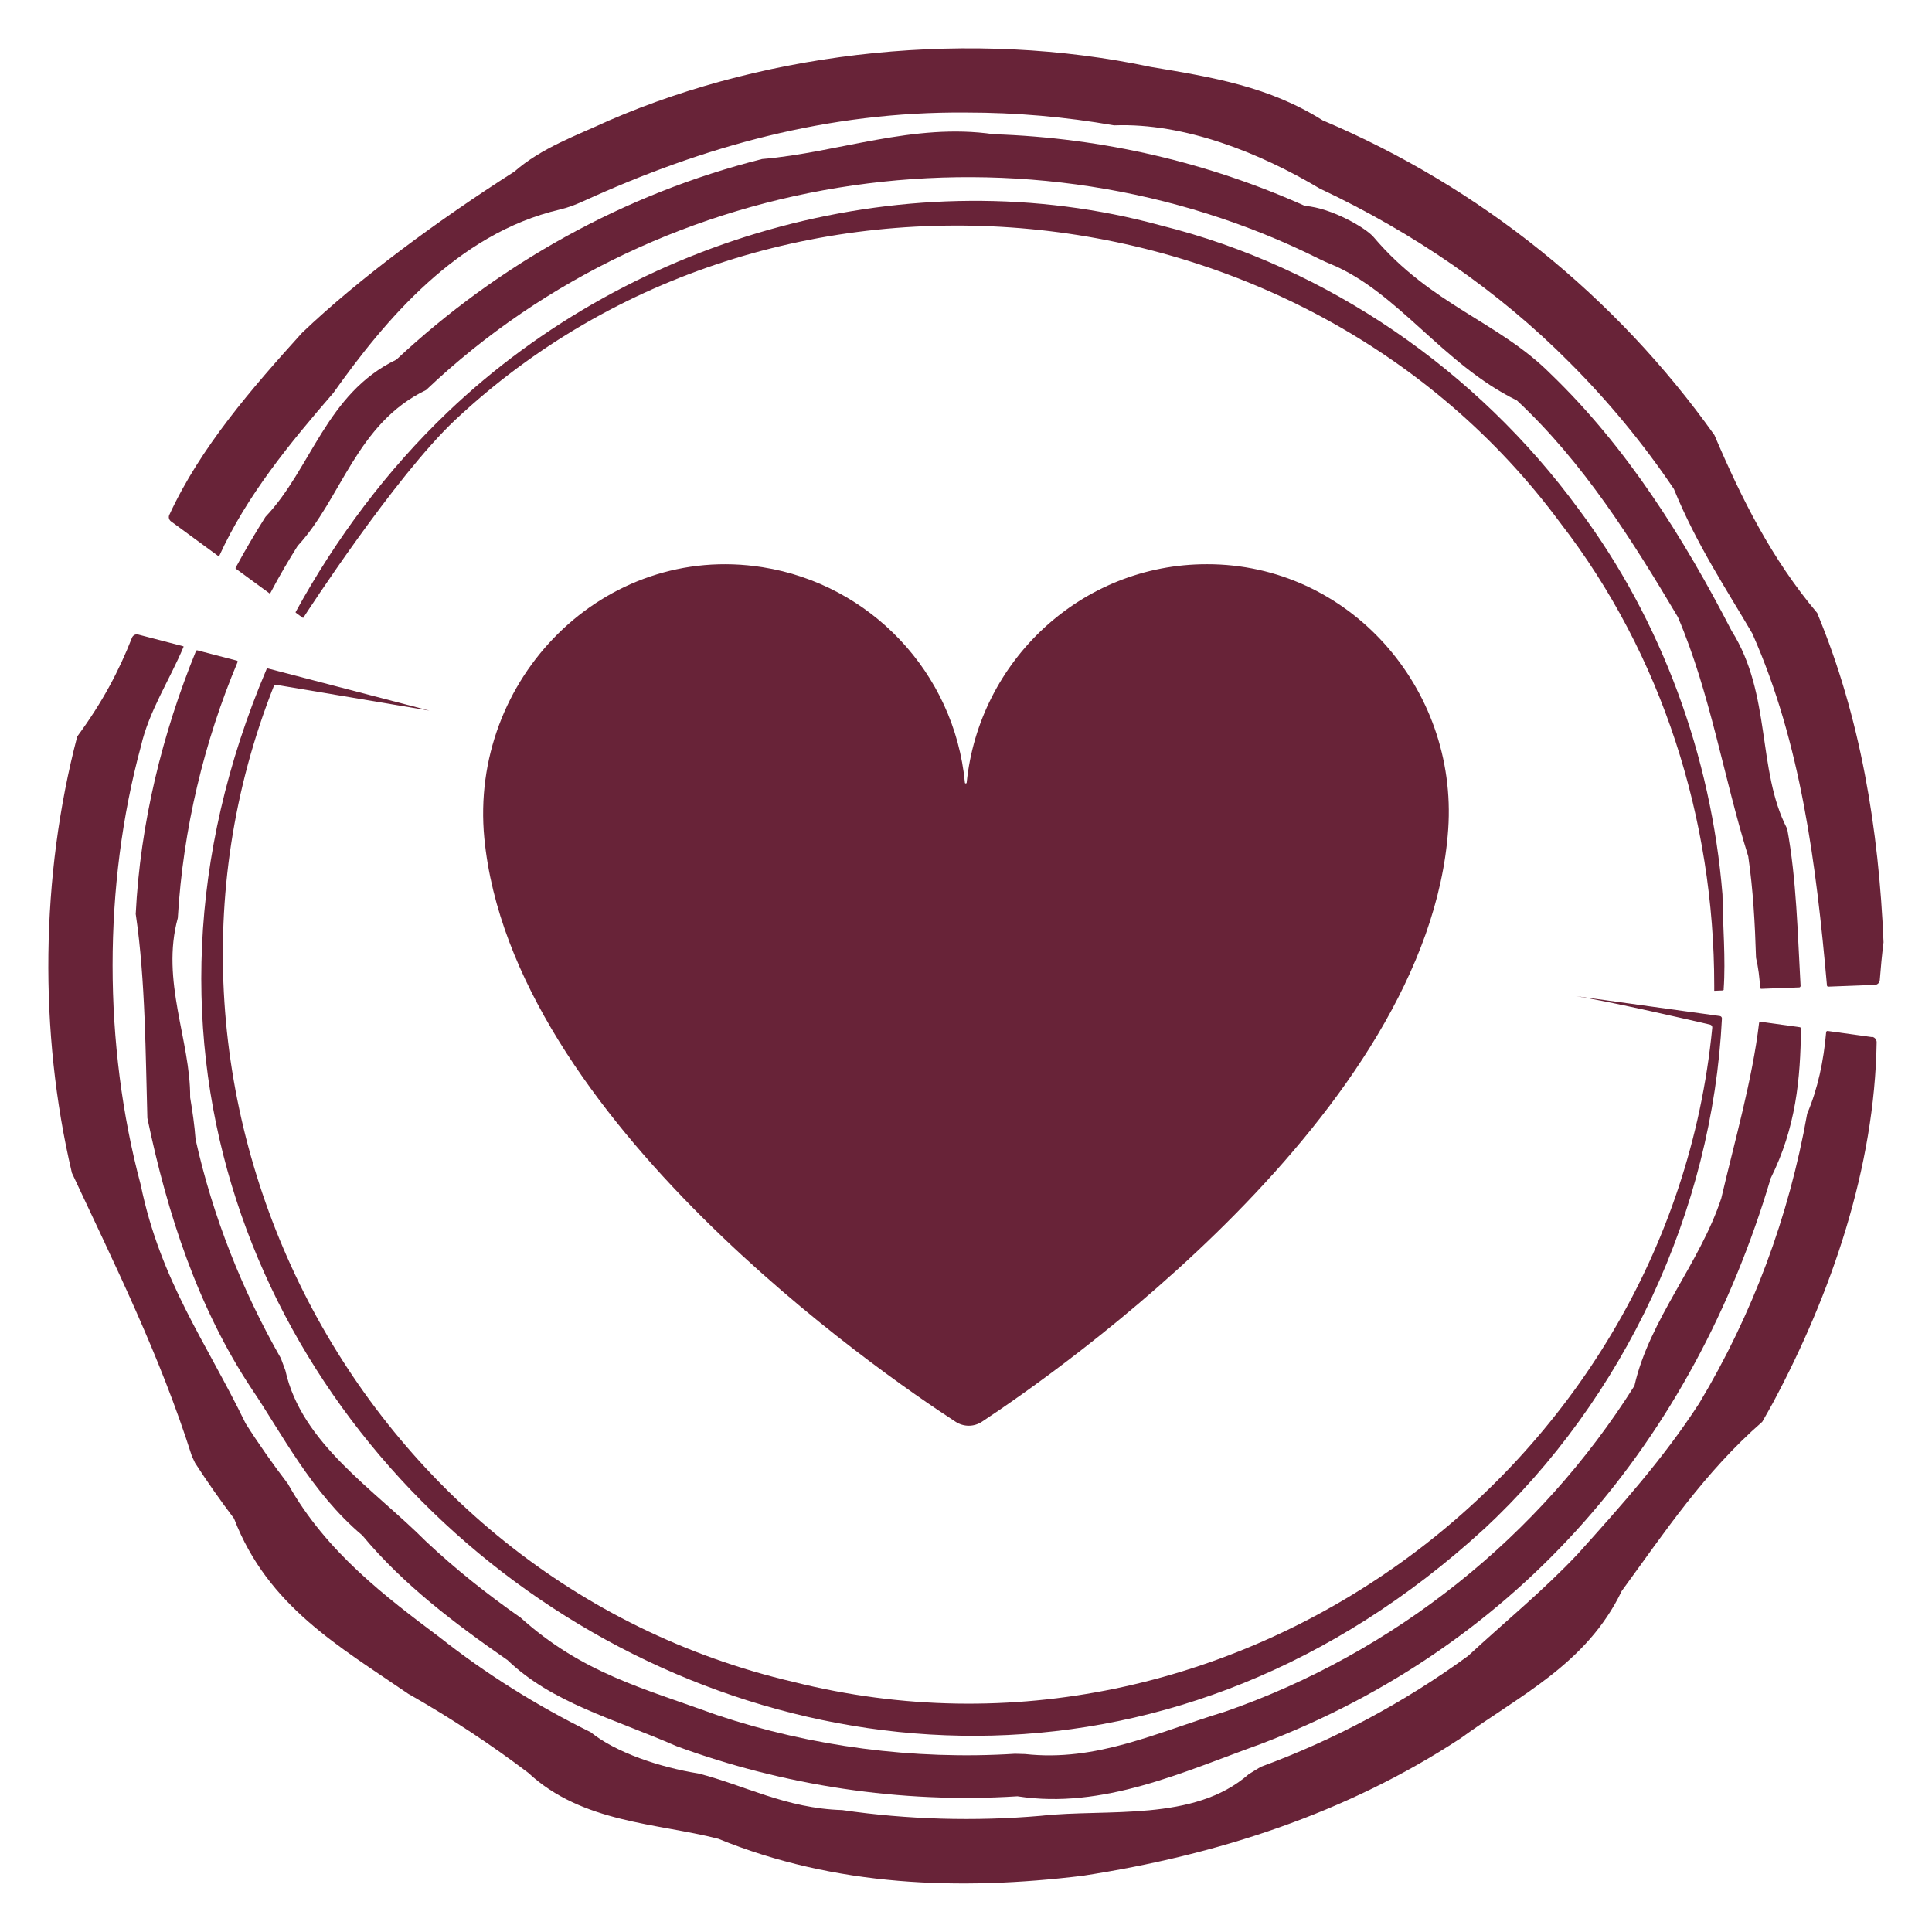
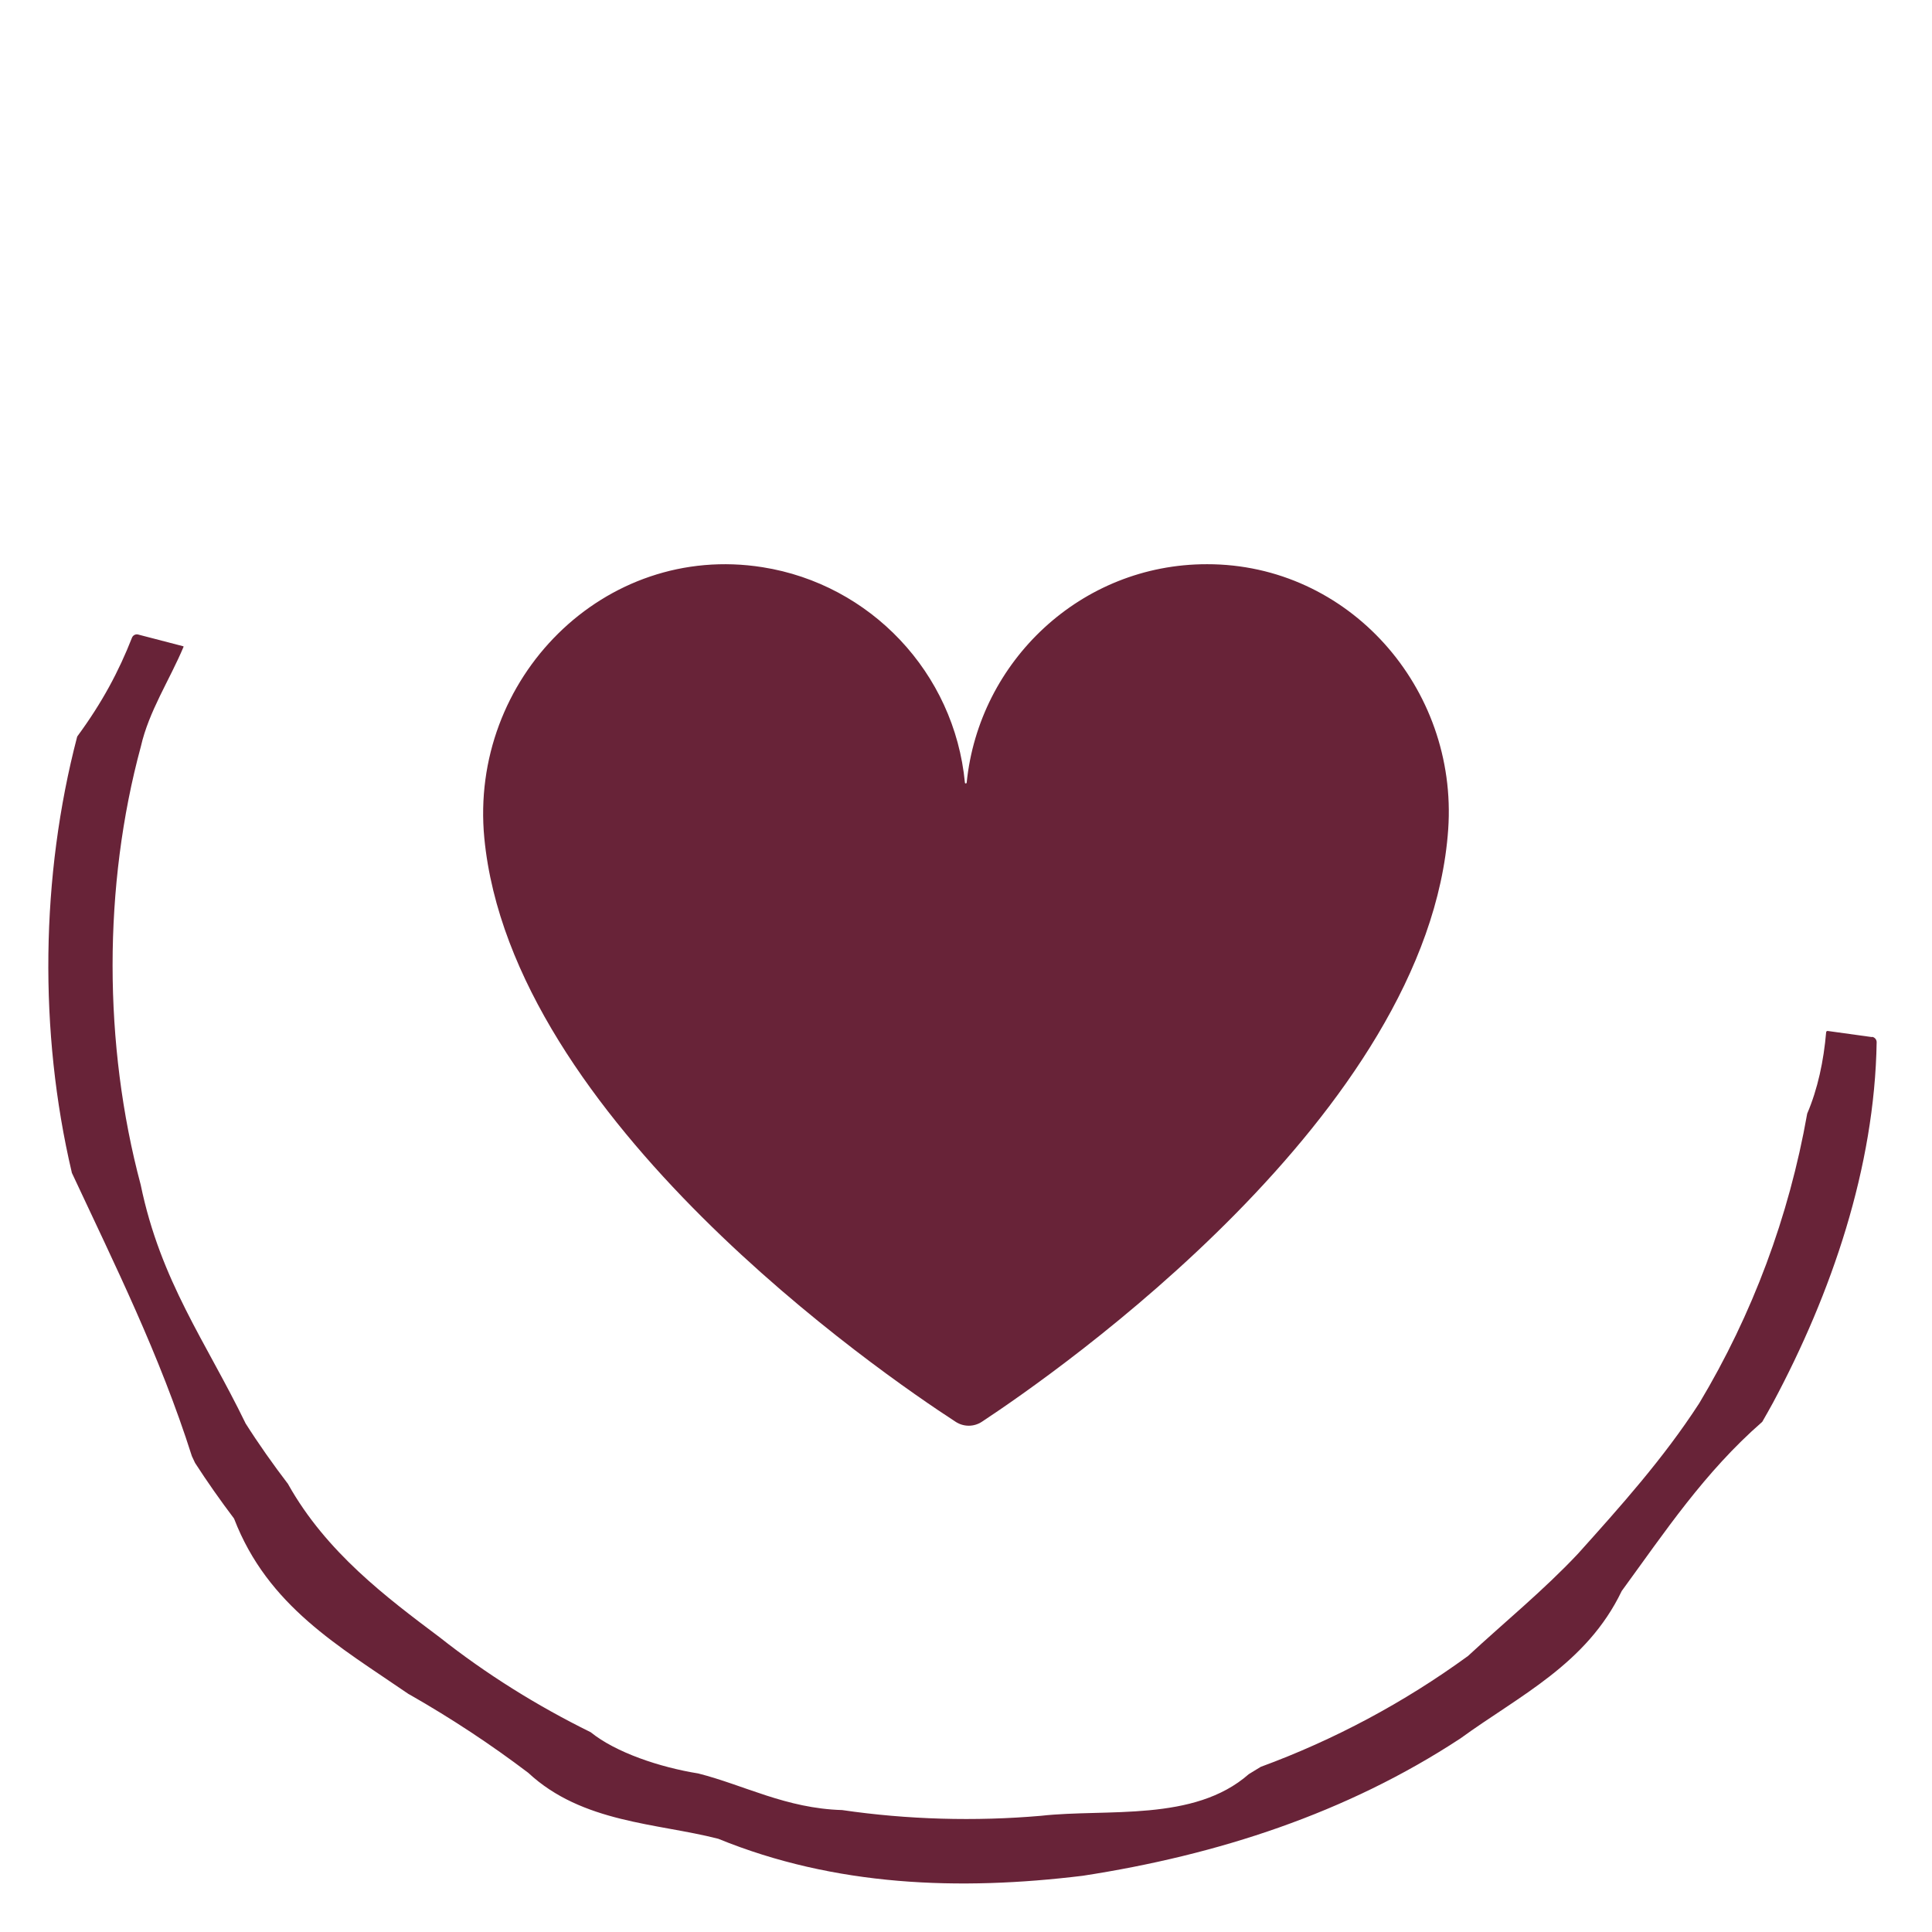
<svg xmlns="http://www.w3.org/2000/svg" id="ICONA" version="1.1" viewBox="0 0 283.46 283.46">
  <defs>
    <style>
      .st0 {
        fill: #682338;
      }
    </style>
  </defs>
  <g>
-     <path class="st0" d="M217.67,224.4c20.69-19.23,33.56-46.78,34.97-74.97,0-.18-.12-.33-.3-.36l-21.2-2.93c5.01.77,17.5,3.66,19.76,4.19.21.05.34.24.32.45-6.32,65.35-70.76,112.06-134.76,96-64.19-14.96-100.35-85.31-76.26-146.18.04-.1.14-.15.24-.14l22.57,3.8-23.69-6.18c-.09-.02-.18.02-.21.1-46.97,110.64,89.46,207.79,178.57,126.2Z" />
-     <path class="st0" d="M19.92,134.15c1.43,9.71,1.43,20.73,1.7,29.86v.03c2.93,14.06,7.44,27.89,15.31,39.74,4.3,6.32,8.71,15.15,16.22,21.48l.02.02c5.98,7.2,13.56,12.92,21.22,18.24h.02c6.59,6.34,15.42,8.55,24.86,12.68h0c15.59,5.73,32.83,8.44,49.98,7.35h.03c12.57,1.95,24.4-3.62,35.66-7.66,38.15-14.52,63.49-44.74,74.85-82.99v-.02c3.7-7.41,4.38-14.61,4.44-21.98-.03-.11-.06-.17-.16-.19l-5.76-.8c-.13.01-.18.05-.22.17-.98,8.28-3.55,17.21-5.53,25.66v.02c-3.16,9.65-10.53,17.77-12.75,27.52l-.02.06c-13.88,22.04-35.15,39.14-60.05,47.79-10.15,3.09-18.82,7.38-29.36,6.22l-1.47-.04c-14.88.93-29.95-1.07-43.71-5.68-10.96-3.97-19.8-6.18-28.85-14.32h-.01c-4.87-3.4-9.52-7.1-13.84-11.16-7.67-7.7-18.27-14.37-20.63-25.08l-.66-1.78c-5.68-9.97-9.99-20.78-12.52-32.14v-.03c-.15-2.03-.45-4.07-.79-6.1v-.03c.06-8.3-4.34-17.12-1.81-26.31v-.03c.77-13.04,3.87-25.88,8.77-37.52.04-.08-.01-.18-.1-.2l-5.8-1.51c-.09-.02-.18.02-.21.11-4.9,12.01-8.18,25.21-8.84,38.61v.03Z" />
-     <path class="st0" d="M252.89,145.18c.32-4.52-.13-9.39-.17-13.89v-.04c-1.64-20.23-8.9-40.22-21.09-56.53-14.88-20.32-36.8-35.53-61.3-41.64-36.64-10.02-77.33,1.32-104.63,27.37-8.93,8.53-16.39,18.51-22.31,29.32-.03.05-.02.09.01.13l1.02.74s.08,0,.11-.02l.21-.35s13.23-20.39,22.06-28.67c46.56-43.69,124.33-36.01,162.14,15.14,14.93,19.3,22.57,43.49,22.57,67.87v.76l1.24-.05c.08,0,.15-.07.16-.15Z" />
-     <path class="st0" d="M266.65,89.98l-.03-.04c-6.67-7.92-11.09-16.74-15.08-26.1l-.02-.03c-14.44-20.29-34.34-36.37-57.4-46.13h-.02c-7.87-4.97-16.11-6.34-25.25-7.86-26.07-5.54-55.58-2.51-79.48,7.85-4.8,2.22-9.97,4.03-13.95,7.55h-.02c-10.87,6.94-22.62,15.52-31.1,23.63h0c-7.31,8.09-14.87,16.75-19.46,26.7-.15.32-.05.7.22.92l7.02,5.15s.06.01.07-.02c4.02-8.86,10.43-16.64,16.76-23.95h0c7.54-10.62,18.14-23.38,33.2-26.9,1.21-.28,2.37-.73,3.49-1.24,17.56-8,35.83-13.17,56.13-13,7.41,0,14.56.63,21.72,1.88h.03c10.31-.39,21.35,4.02,30.2,9.3h.01c13.59,6.4,26.11,14.93,36.6,25.5,5.66,5.66,10.79,11.87,15.28,18.52l.02.03c3.3,8.1,7.71,14.72,11.53,21.24v.02c7.12,16.04,9.36,33.91,10.93,51.59.02.11.09.17.19.17l6.83-.26c.38-.01.7-.31.73-.7.14-1.81.31-3.64.55-5.54v-.03c-.69-16.52-3.37-33.03-9.72-48.25Z" />
-     <path class="st0" d="M262.19,121.56c-4.44-8.63-2.24-19.66-8.13-29.01h0c-7.09-13.73-15.43-26.99-26.57-37.71-7.64-7.66-17.44-10.02-25.96-20.06-1.14-1.34-6.13-4.25-10.02-4.57h-.05c-14.16-6.34-29.57-9.99-45.67-10.52h-.01c-11.74-1.72-22.78,2.69-33.94,3.64h-.02c-20.28,5.1-38.71,15.46-53.67,29.44l-.04.02c-10.23,4.94-12.44,15.96-19.14,23.02l-.02.02c-1.54,2.44-3,4.91-4.37,7.45-.04.07-.03.12.02.16l4.96,3.63s.06.01.08-.01c.68-1.28,1.37-2.55,2.1-3.79.63-1.07,1.27-2.13,1.93-3.18l.02-.02c6.4-6.92,8.61-17.94,18.81-22.84l.04-.03c34.84-33.06,88.39-40.54,131.14-19.15.49.25.99.46,1.5.67,9.89,4.06,16.46,14.68,27.37,20.03l.04.03c9.73,9.1,16.85,20.41,23.62,31.81v.02c4.73,11.11,6.65,23.32,10.3,35.07v.03c.71,4.88.98,9.84,1.13,14.77v.03c.34,1.45.52,2.92.6,4.41.03.12.07.15.18.16l5.57-.21c.1,0,.19-.12.19-.21-.44-7.7-.58-15.52-1.97-23.1v-.04Z" />
    <path class="st0" d="M274.66,152.16l-6.51-.9c-.14.01-.18.05-.22.18-.36,4.21-1.23,8.33-2.79,11.97v.03c-2.67,15.07-8.02,29.41-15.83,42.44-5.27,8.14-11.56,15.14-17.8,22.09-5.06,5.38-10.7,9.97-16.2,15.06h-.02c-9.26,6.74-19.51,12.23-30.32,16.2l-1.75,1.07c-8.05,7.07-20.79,5.03-30.48,6.11-9.69.84-19.61.56-29.18-.84,0,0,0,0,0,0-8.24-.24-14.34-3.65-21.11-5.37,0,0,0,0,0,0-5.67-.91-12.12-3.09-15.77-6.04l-.03-.02c-7.86-3.87-15.31-8.52-22.16-13.93-7.78-5.84-16.61-12.46-22.2-22.42v-.02c-2.22-2.91-4.33-5.89-6.29-8.98v-.02c-5.81-11.96-12.44-20.79-15.36-34.95-5.48-20.51-5.52-43.87.03-64.31,1.18-5.18,4.23-9.77,6.26-14.61.01-.04,0-.07-.04-.08l-6.65-1.73c-.37-.08-.74.12-.88.48-1.92,4.9-4.35,9.48-8.01,14.46l-.03.06c-5.35,20.44-5.64,43.3-.79,63.92v.04c6.34,13.58,12.88,26.68,17.62,41.59l.47,1c1.8,2.79,3.71,5.5,5.71,8.15l.02.04c4.96,12.85,15.41,18.72,25.57,25.7l.31.17c6,3.43,11.77,7.23,17.27,11.4h0c7.92,7.38,18.96,7.39,27.83,9.67h.02c17.15,7.01,35.43,7.65,53.51,5.44,19.75-3.04,38.69-9.17,55.41-20.15,8.63-6.28,18.51-10.89,23.66-21.62l.02-.03c6.33-8.67,12.13-17.4,20.57-24.77l.04-.04c.54-.93,1.06-1.87,1.58-2.81,8.58-16.04,14.91-34.51,15.2-52.88,0-.4-.29-.73-.68-.79Z" />
  </g>
  <path class="st0" d="M177.09,82.78c-18.49-.02-33.46,14.23-35.26,32.05-.02.16-.25.16-.26,0-1.54-16.13-13.86-29.11-29.69-31.61-23.23-3.68-43.07,16.34-40.82,39.75,3.98,41.22,58.16,78.5,69.16,85.64,1.17.76,2.67.76,3.84-.01,11-7.25,65.54-45.23,68.42-86.94,1.43-20.74-14.61-38.91-35.4-38.88Z" />
</svg>